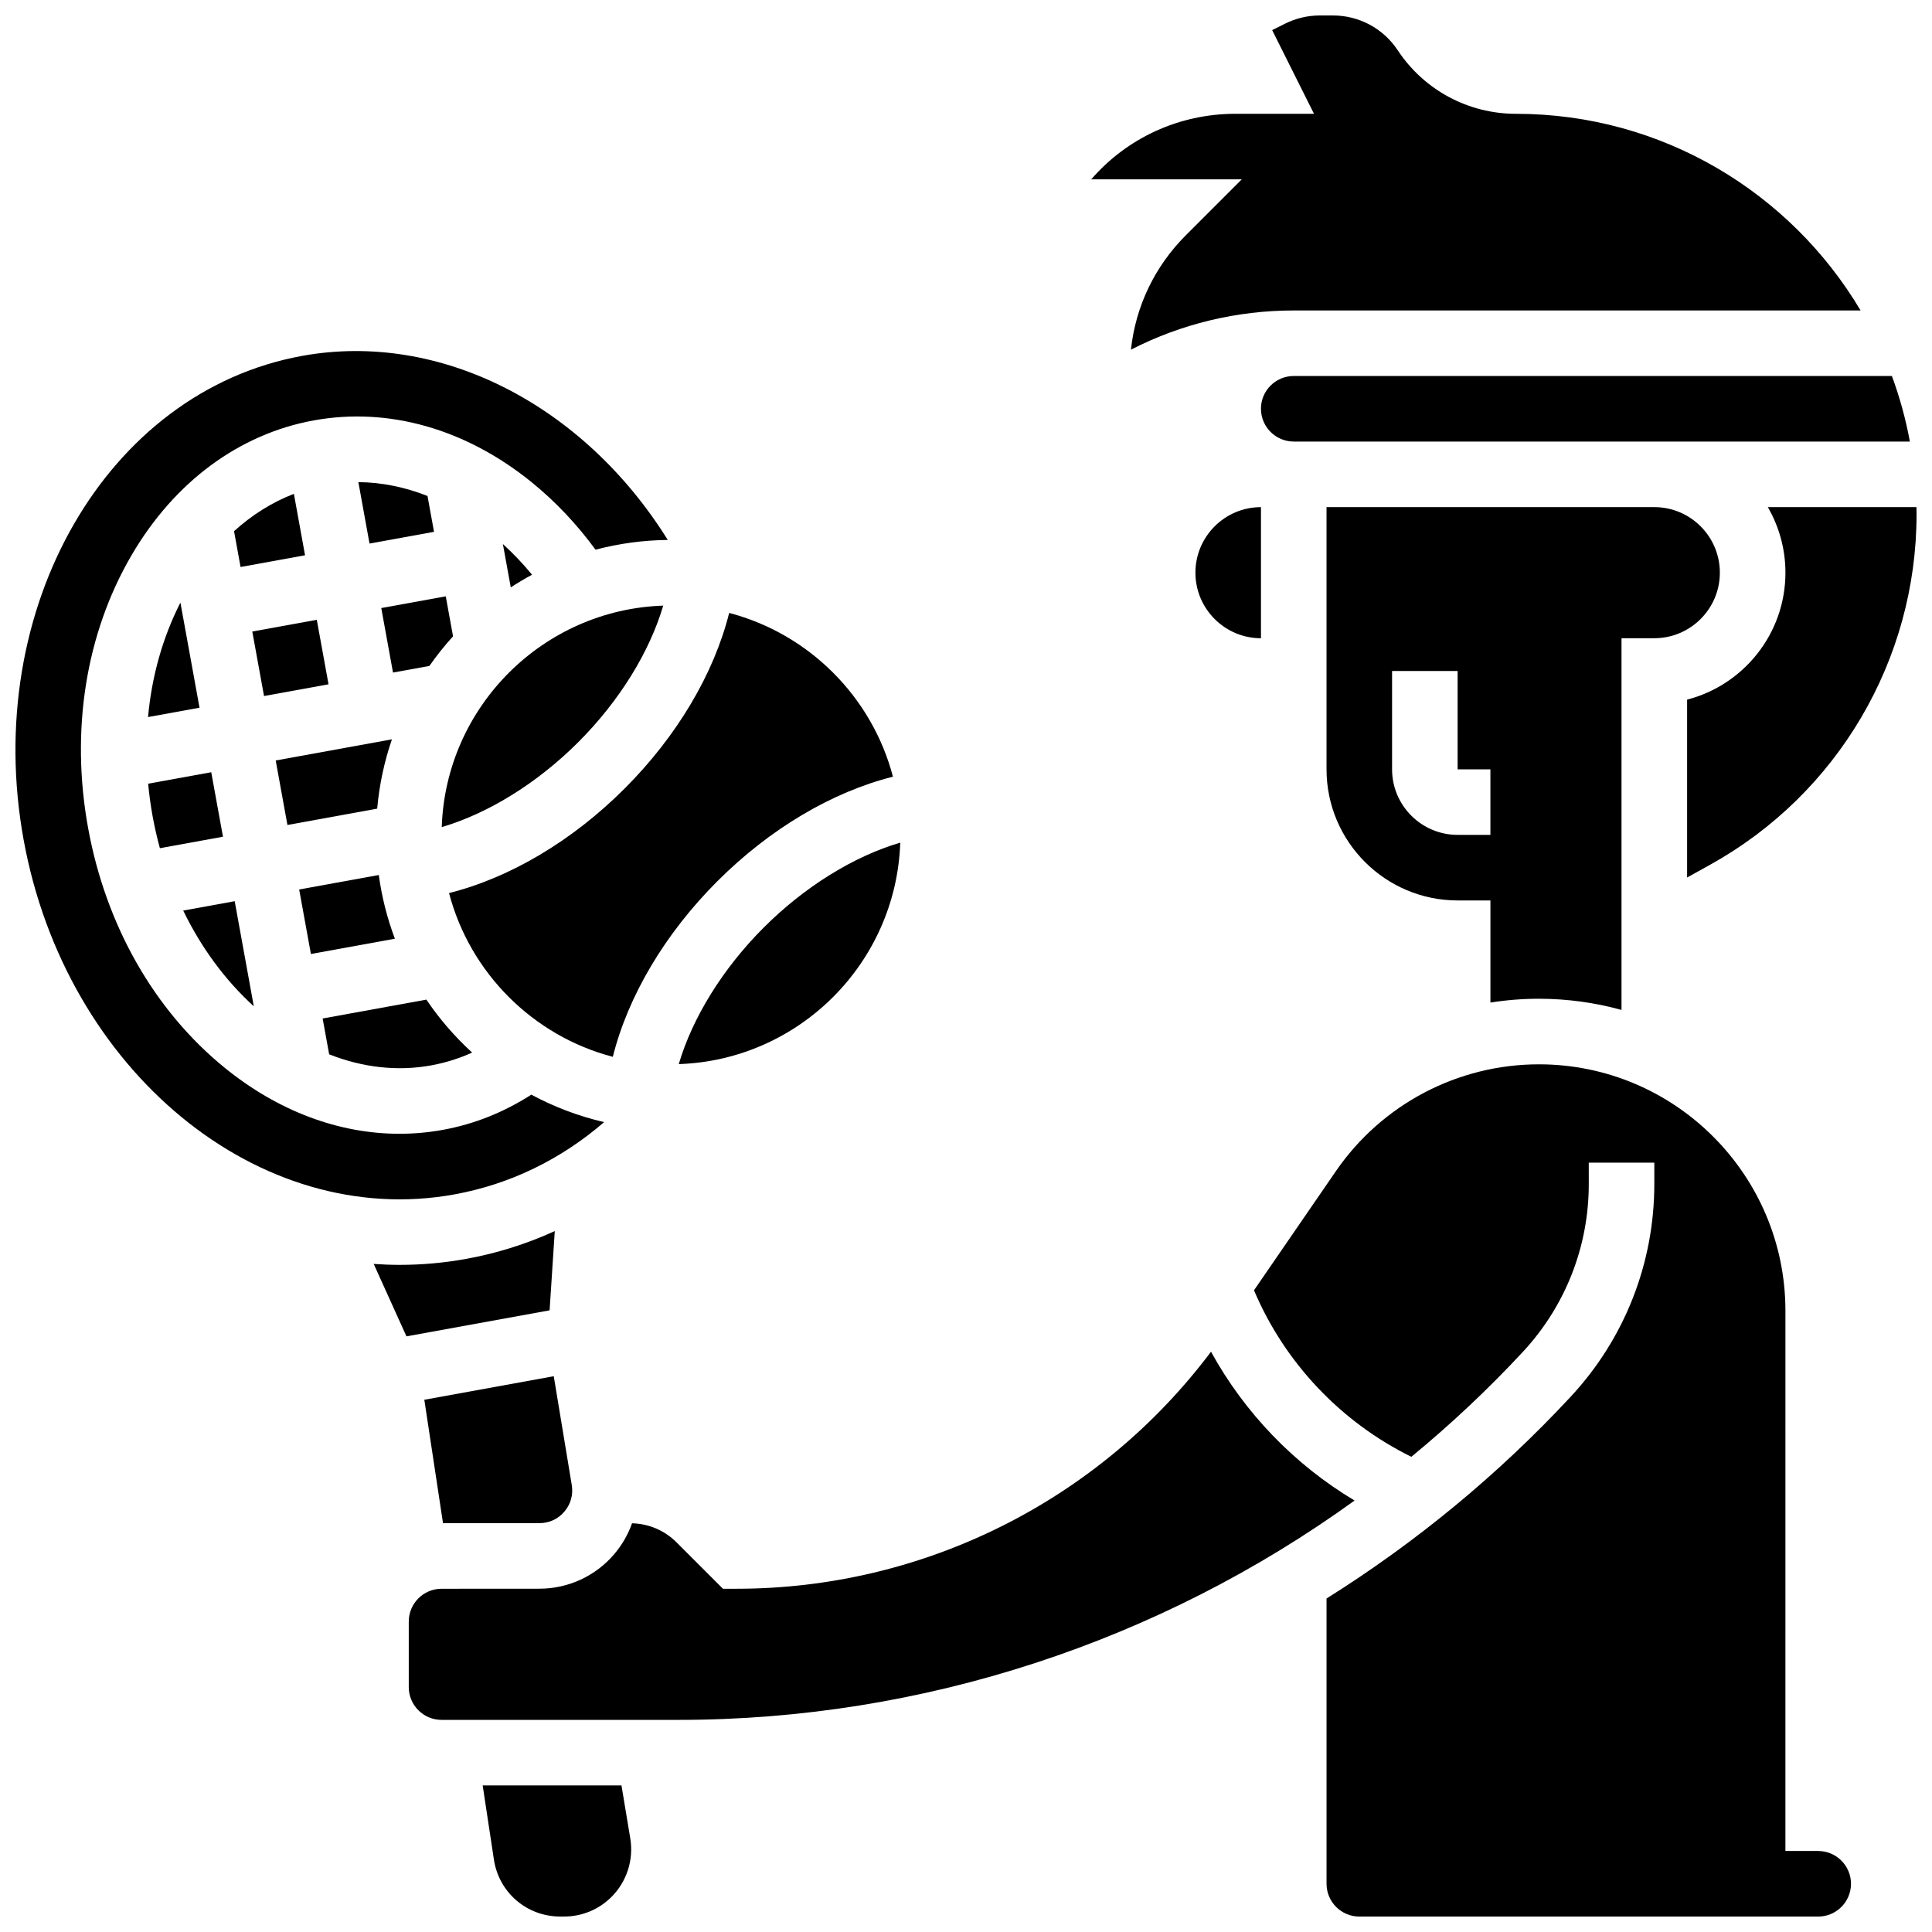
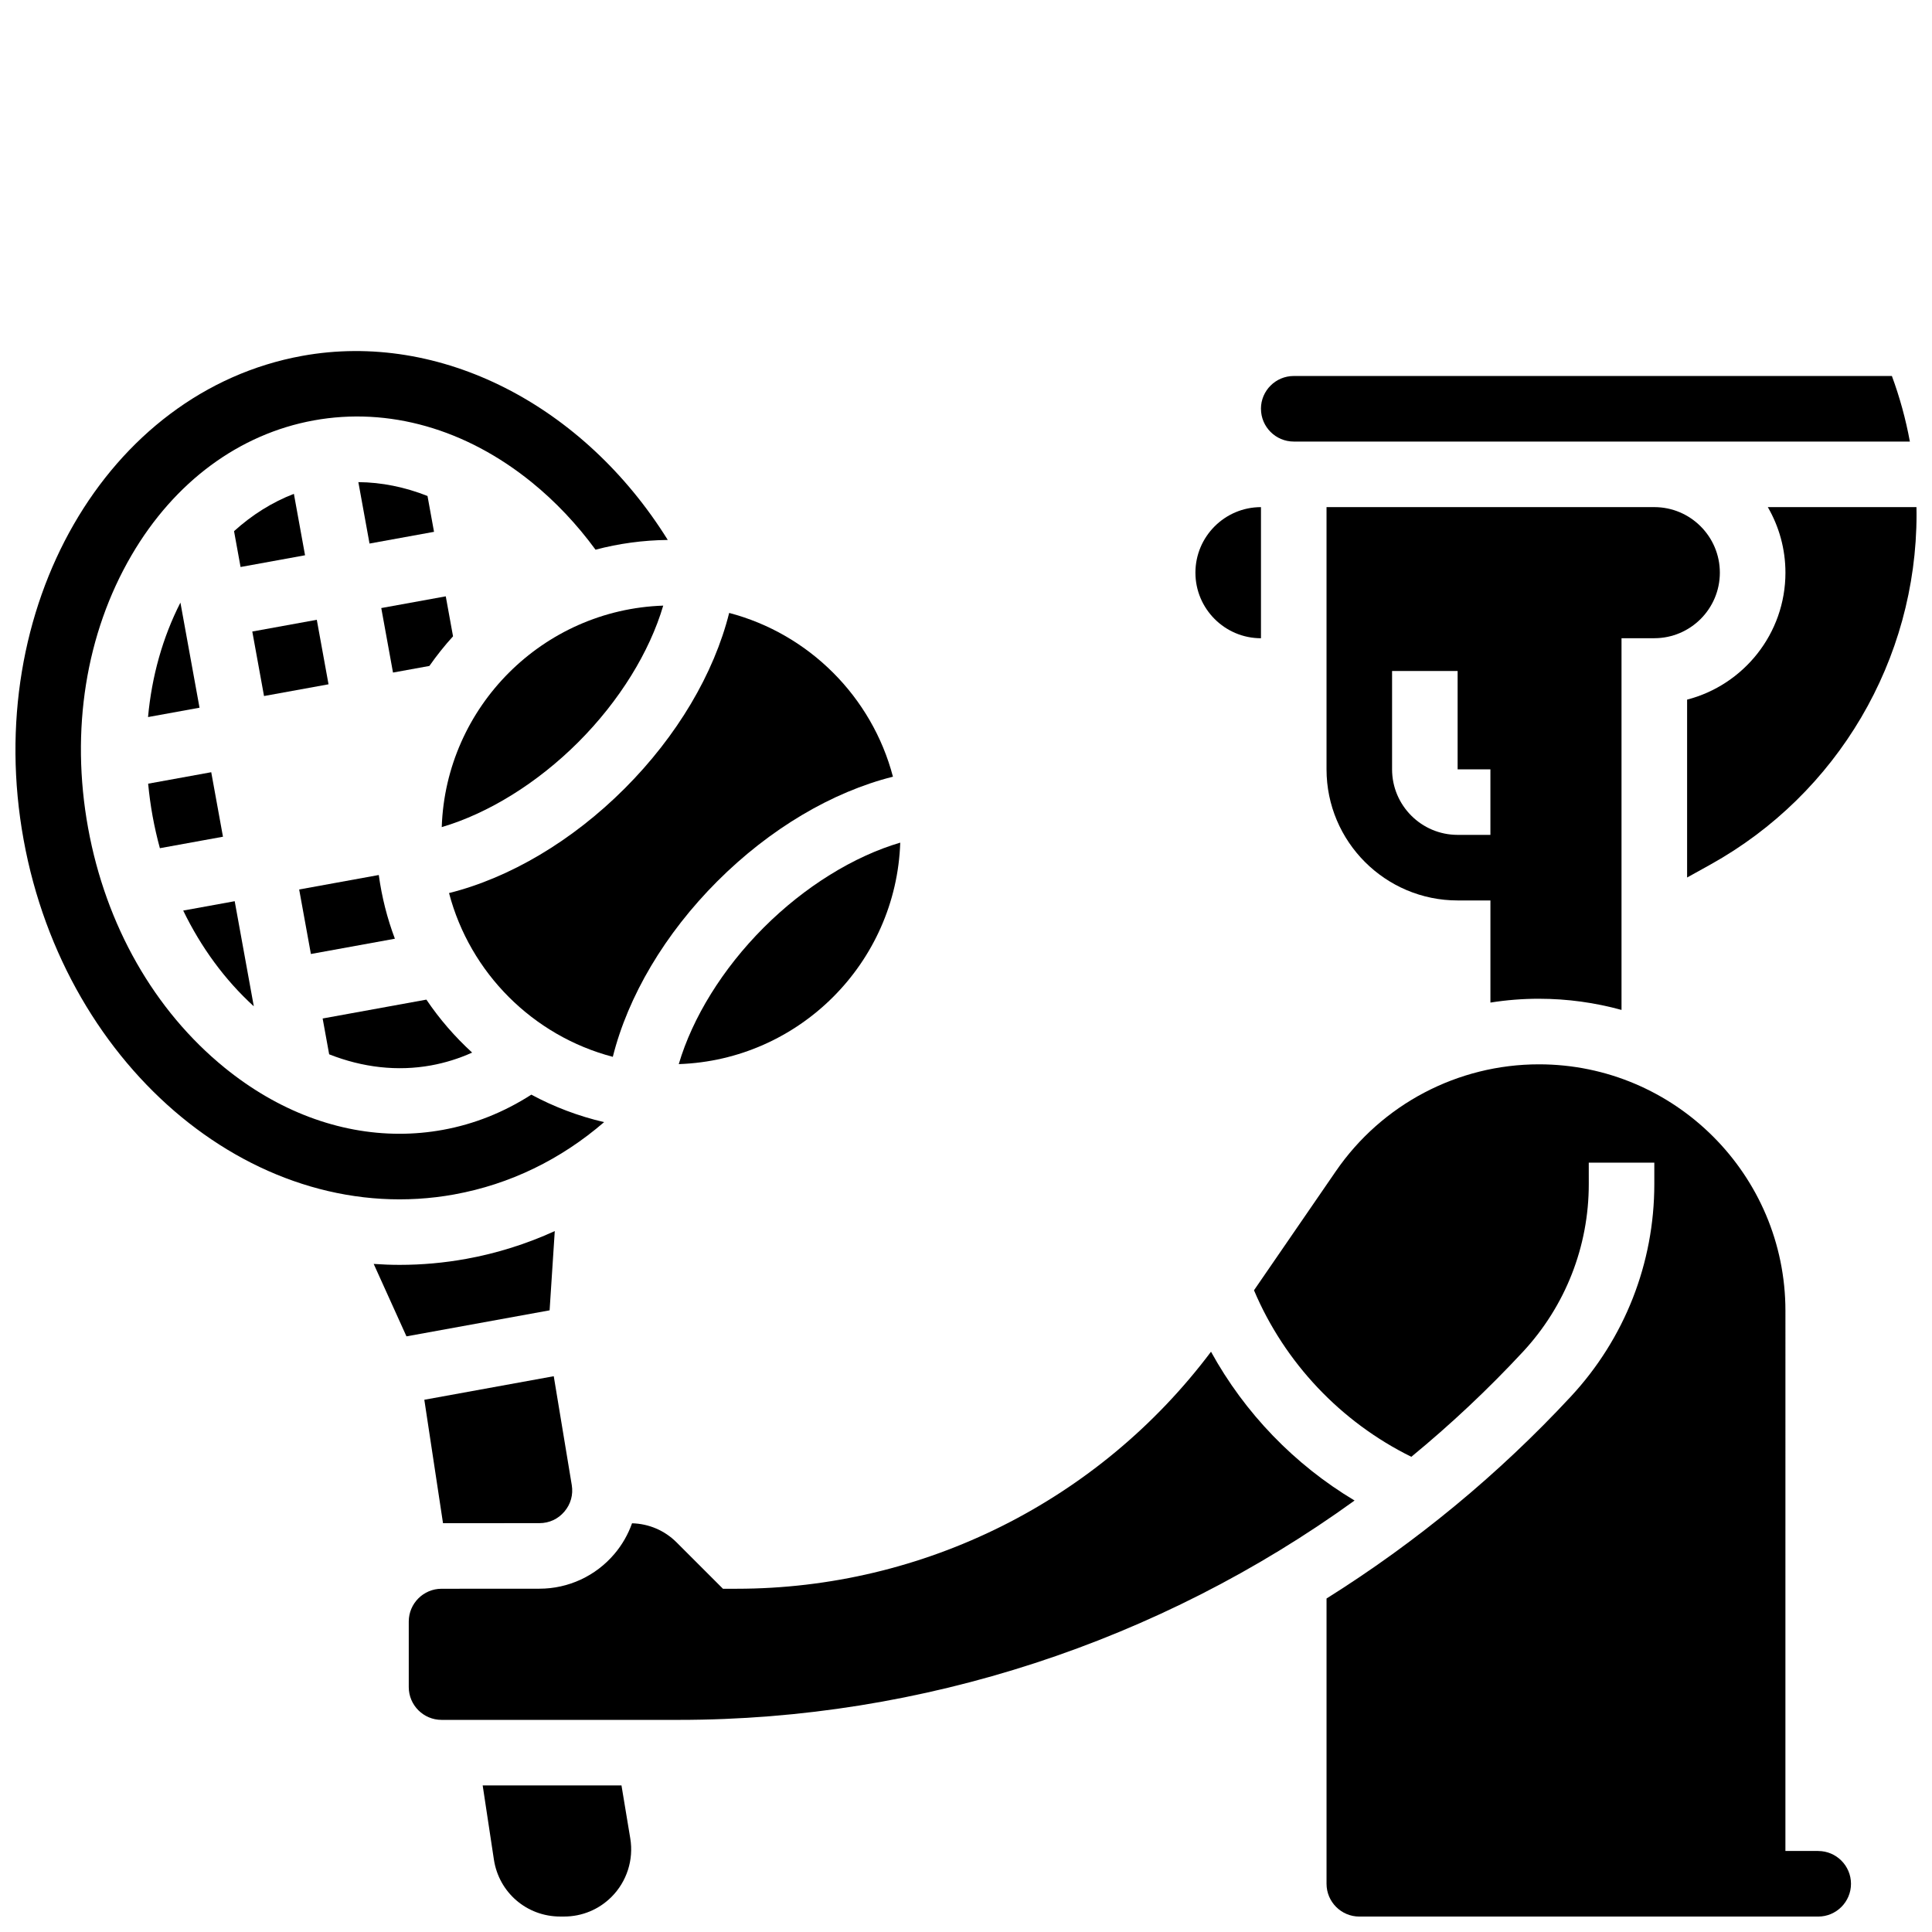
<svg xmlns="http://www.w3.org/2000/svg" width="800px" height="800px" version="1.1" viewBox="144 144 512 512">
  <defs>
    <clipPath id="e">
      <path d="m591 278h60.902v99h-60.902z" />
    </clipPath>
    <clipPath id="d">
      <path d="m433 148.09h205v88.906h-205z" />
    </clipPath>
    <clipPath id="c">
      <path d="m271 617h41v34.902h-41z" />
    </clipPath>
    <clipPath id="b">
      <path d="m476 426h159v225.9h-159z" />
    </clipPath>
    <clipPath id="a">
      <path d="m148.09 237h172.91v225h-172.91z" />
    </clipPath>
  </defs>
  <path d="m183.23 334.03 13.645-2.481-5.062-27.852c-4.707 9.223-7.59 19.516-8.582 30.332z" />
  <path d="m211.26 410.68-5.062-27.852-13.645 2.481c4.734 9.777 11.055 18.398 18.707 25.371z" />
-   <path d="m243.96 358.3c0.566-6.371 1.898-12.523 3.906-18.367l-30.801 5.602 3.109 17.094z" />
  <path d="m323.88 426c31.891-1.07 57.625-26.805 58.695-58.695-12.305 3.629-25.301 11.625-36.184 22.512-10.883 10.887-18.883 23.879-22.512 36.184z" />
  <path d="m210.86 311.36 17.094-3.109 3.109 17.094-17.094 3.109z" />
  <path d="m186.37 368.78 16.719-3.039-3.109-17.094-16.719 3.039c0.27 2.859 0.656 5.734 1.18 8.613 0.527 2.883 1.176 5.707 1.93 8.48z" />
  <path d="m478.17 252.33c0 4.789 3.898 8.688 8.688 8.688h163.28c-1.102-5.981-2.703-11.785-4.766-17.371l-158.52-0.004c-4.789 0-8.688 3.894-8.688 8.688z" />
  <path d="m263 380.67c5.551 21.16 22.242 37.852 43.402 43.402 4.027-16.082 13.789-32.621 27.703-46.535 13.914-13.914 30.449-23.672 46.535-27.703-5.551-21.16-22.242-37.852-43.402-43.402-4.027 16.082-13.789 32.621-27.703 46.535-13.914 13.914-30.449 23.672-46.535 27.703z" />
  <g clip-path="url(#e)">
    <path d="m617.16 295.76c0 16.16-11.09 29.777-26.059 33.648v47.141l6.203-3.445c33.68-18.711 54.602-54.27 54.602-92.797 0-0.641-0.012-1.277-0.023-1.918h-39.395c2.961 5.113 4.672 11.043 4.672 17.371z" />
  </g>
  <path d="m551.84 408.68c7.574 0 14.906 1.043 21.879 2.961v-98.508h8.688c9.578 0 17.371-7.793 17.371-17.371s-7.793-17.371-17.371-17.371h-86.863v69.492c0 19.16 15.586 34.746 34.746 34.746h8.688v27.066c4.219-0.672 8.52-1.016 12.863-1.016zm-21.555-43.43c-9.578 0-17.371-7.793-17.371-17.371v-26.059h17.371v26.059h8.688v17.371z" />
  <path d="m478.17 313.14v-34.746c-9.578 0-17.371 7.793-17.371 17.371s7.793 17.375 17.371 17.375z" />
  <g clip-path="url(#d)">
-     <path d="m458.25 206.36c-8.254 8.254-13.309 18.855-14.535 30.301 13.312-6.82 28.031-10.383 43.141-10.383h150.22c-18.516-31.176-52.523-52.117-91.336-52.117-12.59 0-24.273-6.254-31.254-16.727l-0.121-0.18c-3.82-5.731-10.219-9.156-17.113-9.156h-3.492c-3.176 0-6.359 0.75-9.199 2.172l-3.426 1.711 11.086 22.176h-20.828c-14.957 0-28.742 6.441-38.207 17.371h39.895z" />
-   </g>
+     </g>
  <path d="m224.84 291.15-2.957-16.277c-5.723 2.203-11.062 5.547-15.859 9.891l1.727 9.496z" />
  <path d="m291.02 470.25c-7.441 3.391-15.277 5.875-23.445 7.359-5.906 1.074-11.801 1.594-17.645 1.594-2.309 0-4.609-0.09-6.898-0.25l8.684 19.195 37.934-6.898z" />
  <g clip-path="url(#c)">
    <path d="m308.7 617.16h-36.785l2.969 19.621c1.324 8.762 8.723 15.121 17.586 15.121h1.016c4.75 0 9.215-1.852 12.574-5.207 4.047-4.047 5.906-9.836 4.973-15.48z" />
  </g>
  <path d="m256.45 514.95 4.953 32.711 25.555-0.012c2.594 0 4.945-1.09 6.621-3.07 1.676-1.977 2.367-4.477 1.945-7.035l-4.773-28.832z" />
  <g clip-path="url(#b)">
    <path d="m625.84 634.53h-8.688l0.004-143.16c0-36.012-29.297-65.312-65.312-65.312-21.512 0-41.633 10.582-53.82 28.312l-21.703 31.57c8.121 19.188 23 34.914 41.695 44.129 10.418-8.566 20.309-17.848 29.574-27.824 11.254-12.121 17.453-27.902 17.453-44.441l-0.004-5.684h17.371v5.688c0 20.938-7.848 40.918-22.094 56.262-19.277 20.762-41.105 38.707-64.77 53.551v75.602c0 4.789 3.898 8.688 8.688 8.688h121.61c4.789 0 8.688-3.898 8.688-8.688-0.004-4.793-3.902-8.688-8.691-8.688z" />
  </g>
  <g clip-path="url(#a)">
    <path d="m264.46 460.52c14.664-2.668 28.125-9.211 39.637-19.145-6.809-1.586-13.281-4.043-19.285-7.281-7.266 4.668-15.125 7.816-23.461 9.332-3.812 0.695-7.656 1.035-11.496 1.035-16.09 0-32.184-6.016-46.297-17.48-18.652-15.156-31.516-37.734-36.215-63.578-4.699-25.844-0.609-51.504 11.516-72.258 11.363-19.449 28.52-32.137 48.309-35.738 19.789-3.598 40.316 2.242 57.797 16.445 6.277 5.102 11.922 11.086 16.855 17.82 6.121-1.621 12.539-2.512 19.148-2.582-22.25-35.719-60.289-55.434-96.906-48.777-51.836 9.426-84.949 66.934-73.809 128.2 11.133 61.262 62.363 103.43 114.21 94.012z" />
  </g>
  <path d="m464.93 502.22c-29.633 39.449-76.145 62.816-125.74 62.816h-3.598l-12.285-12.285c-3.168-3.168-7.348-4.945-11.809-5.066-1.043 2.934-2.609 5.695-4.676 8.129-4.957 5.848-12.199 9.207-19.867 9.207l-25.938 0.016c-4.793 0-8.691 3.898-8.691 8.688v17.371c0 4.789 3.898 8.688 8.688 8.688h62.891c64.582 0 127.36-20.742 179.07-58.129-15.941-9.527-29.109-23.18-38.043-39.434z" />
  <path d="m297.25 340.68c10.887-10.887 18.883-23.879 22.512-36.184-31.891 1.07-57.625 26.805-58.695 58.695 12.305-3.629 25.297-11.625 36.184-22.512z" />
  <path d="m245.04 305.14 3.109 17.094 9.645-1.754c1.926-2.746 4.012-5.375 6.266-7.848l-1.926-10.598z" />
-   <path d="m285 296.31c-2.406-2.93-4.992-5.641-7.731-8.141l2.09 11.492c1.832-1.191 3.707-2.316 5.641-3.352z" />
  <path d="m238.97 271.77 2.957 16.277 17.094-3.109-1.727-9.496c-6.019-2.375-12.191-3.625-18.324-3.672z" />
  <path d="m258.25 426.34c3.75-0.684 7.383-1.816 10.871-3.394-4.57-4.18-8.648-8.887-12.125-14.035l-27.492 5 1.727 9.492c8.883 3.508 18.098 4.559 27.02 2.938z" />
  <path d="m248.65 392.77c-2.027-5.371-3.469-11.023-4.269-16.883l-21.098 3.836 3.109 17.094z" />
</svg>